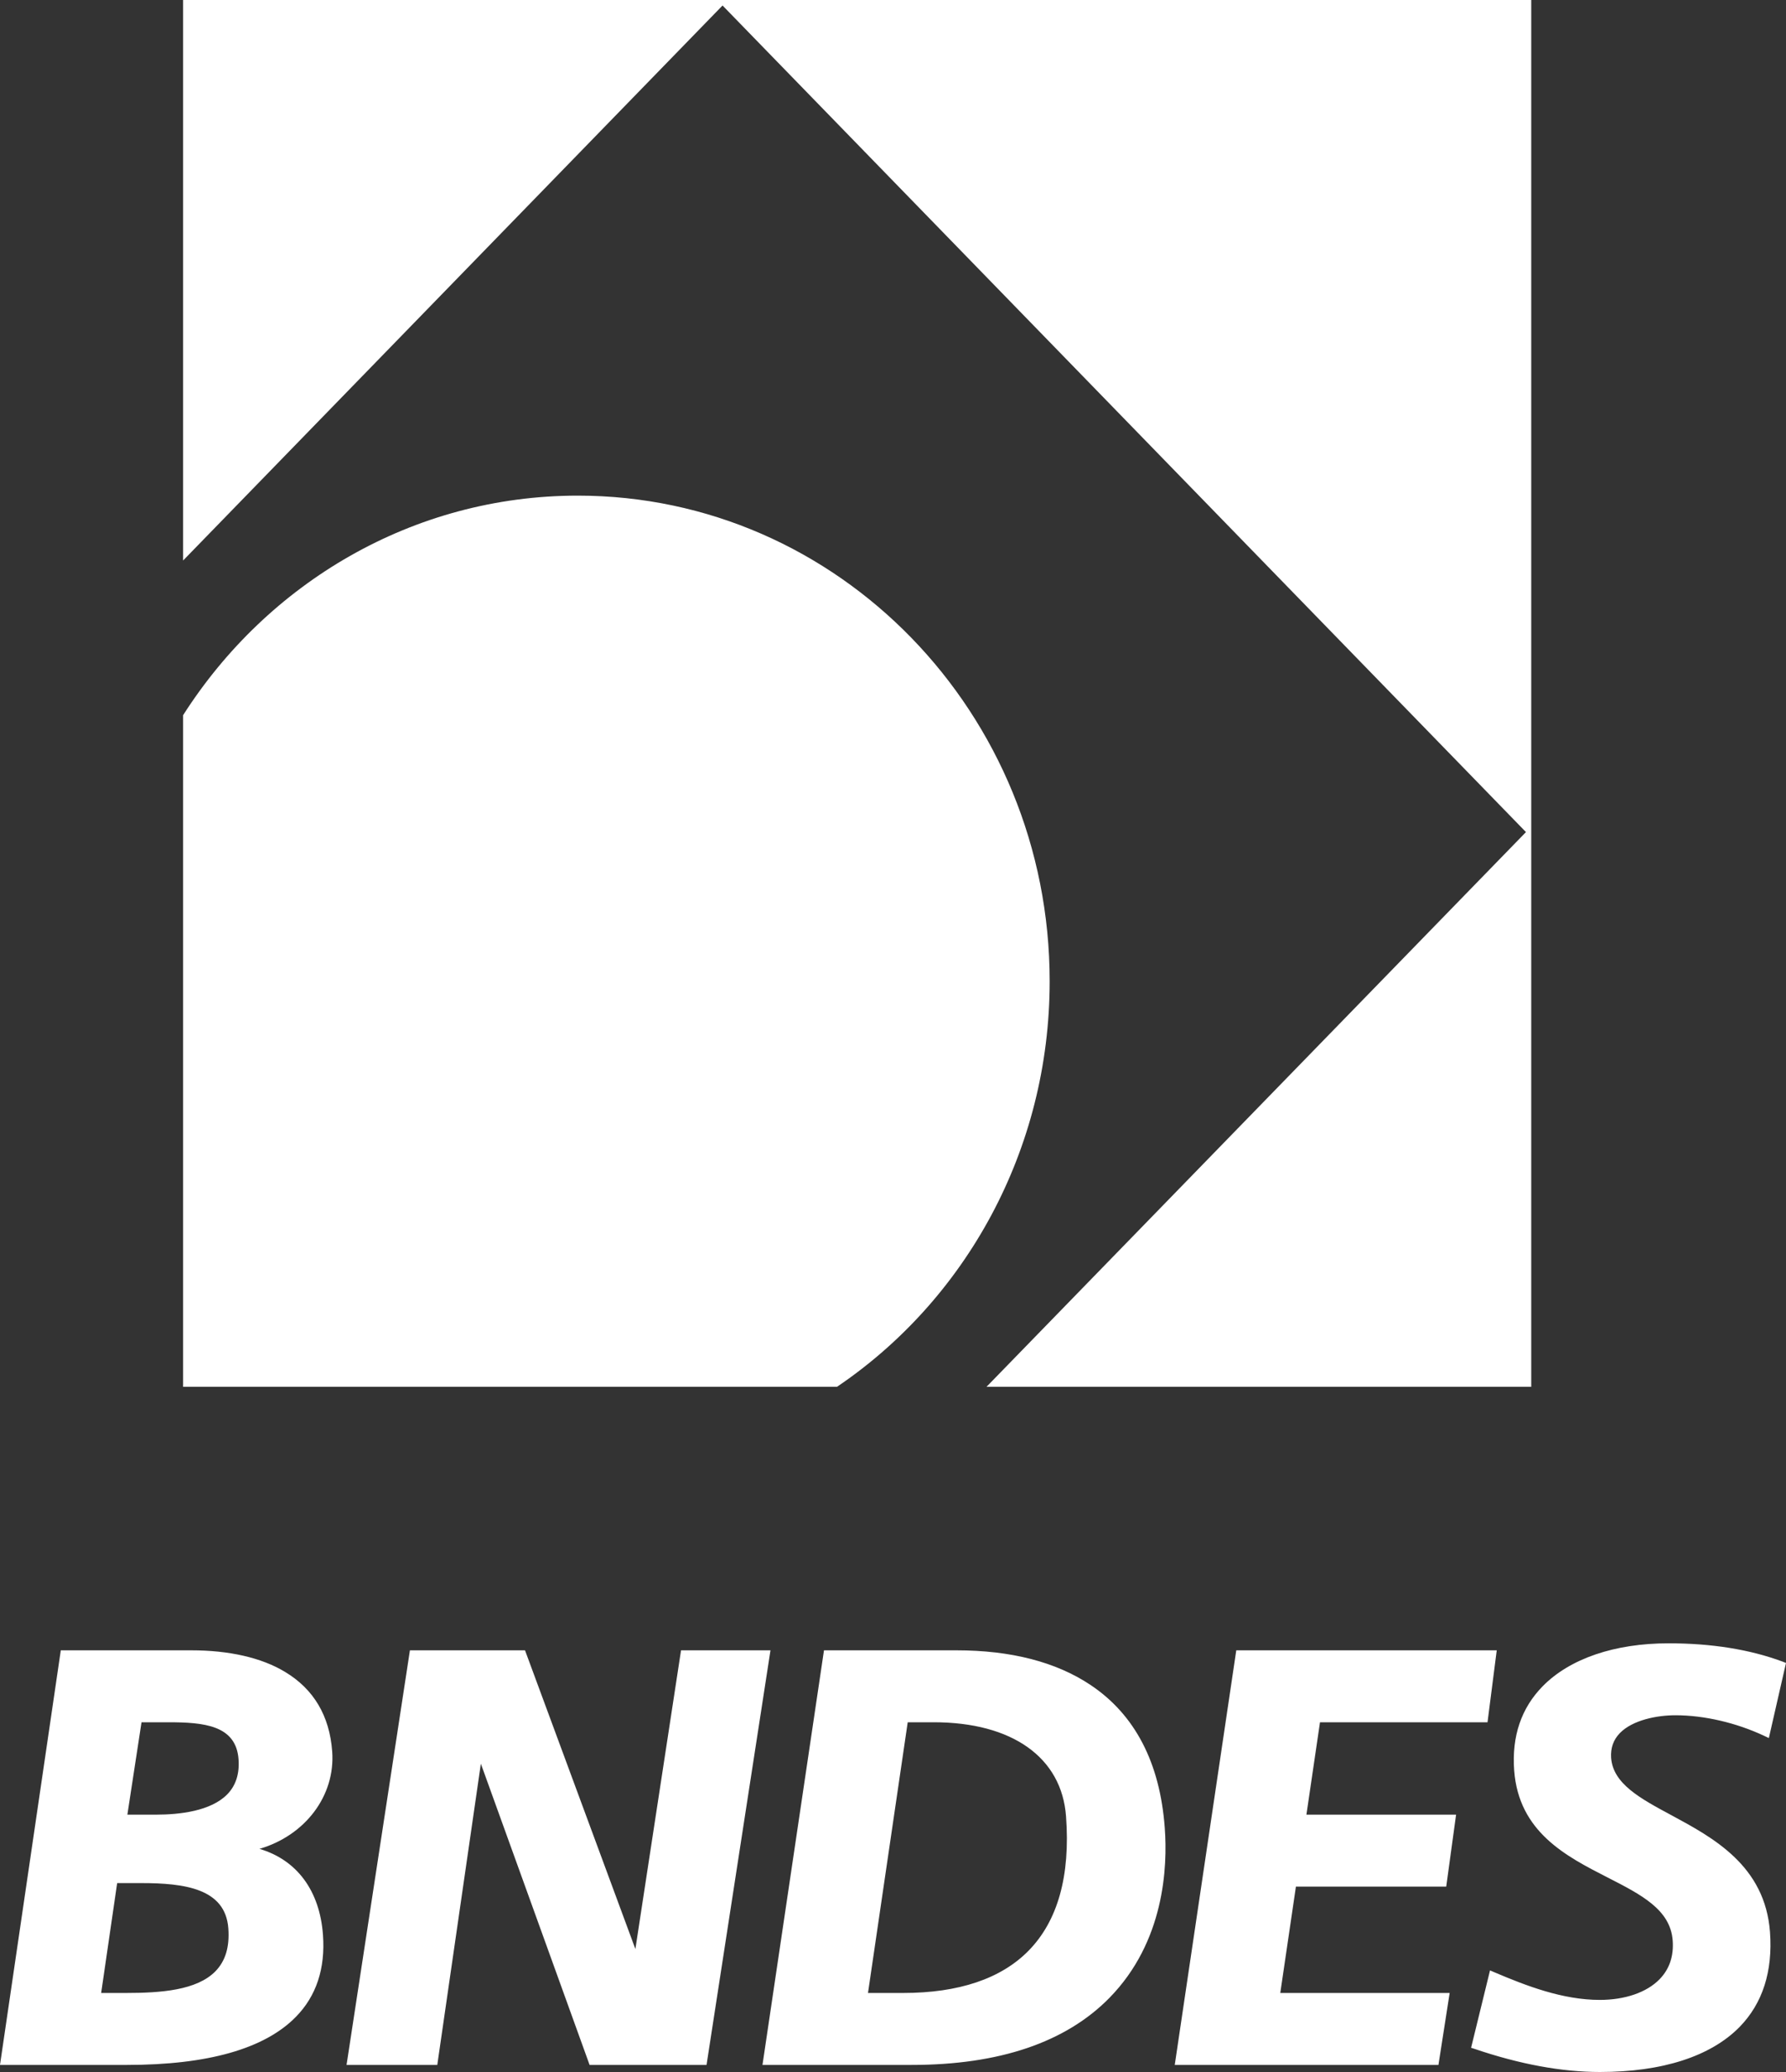
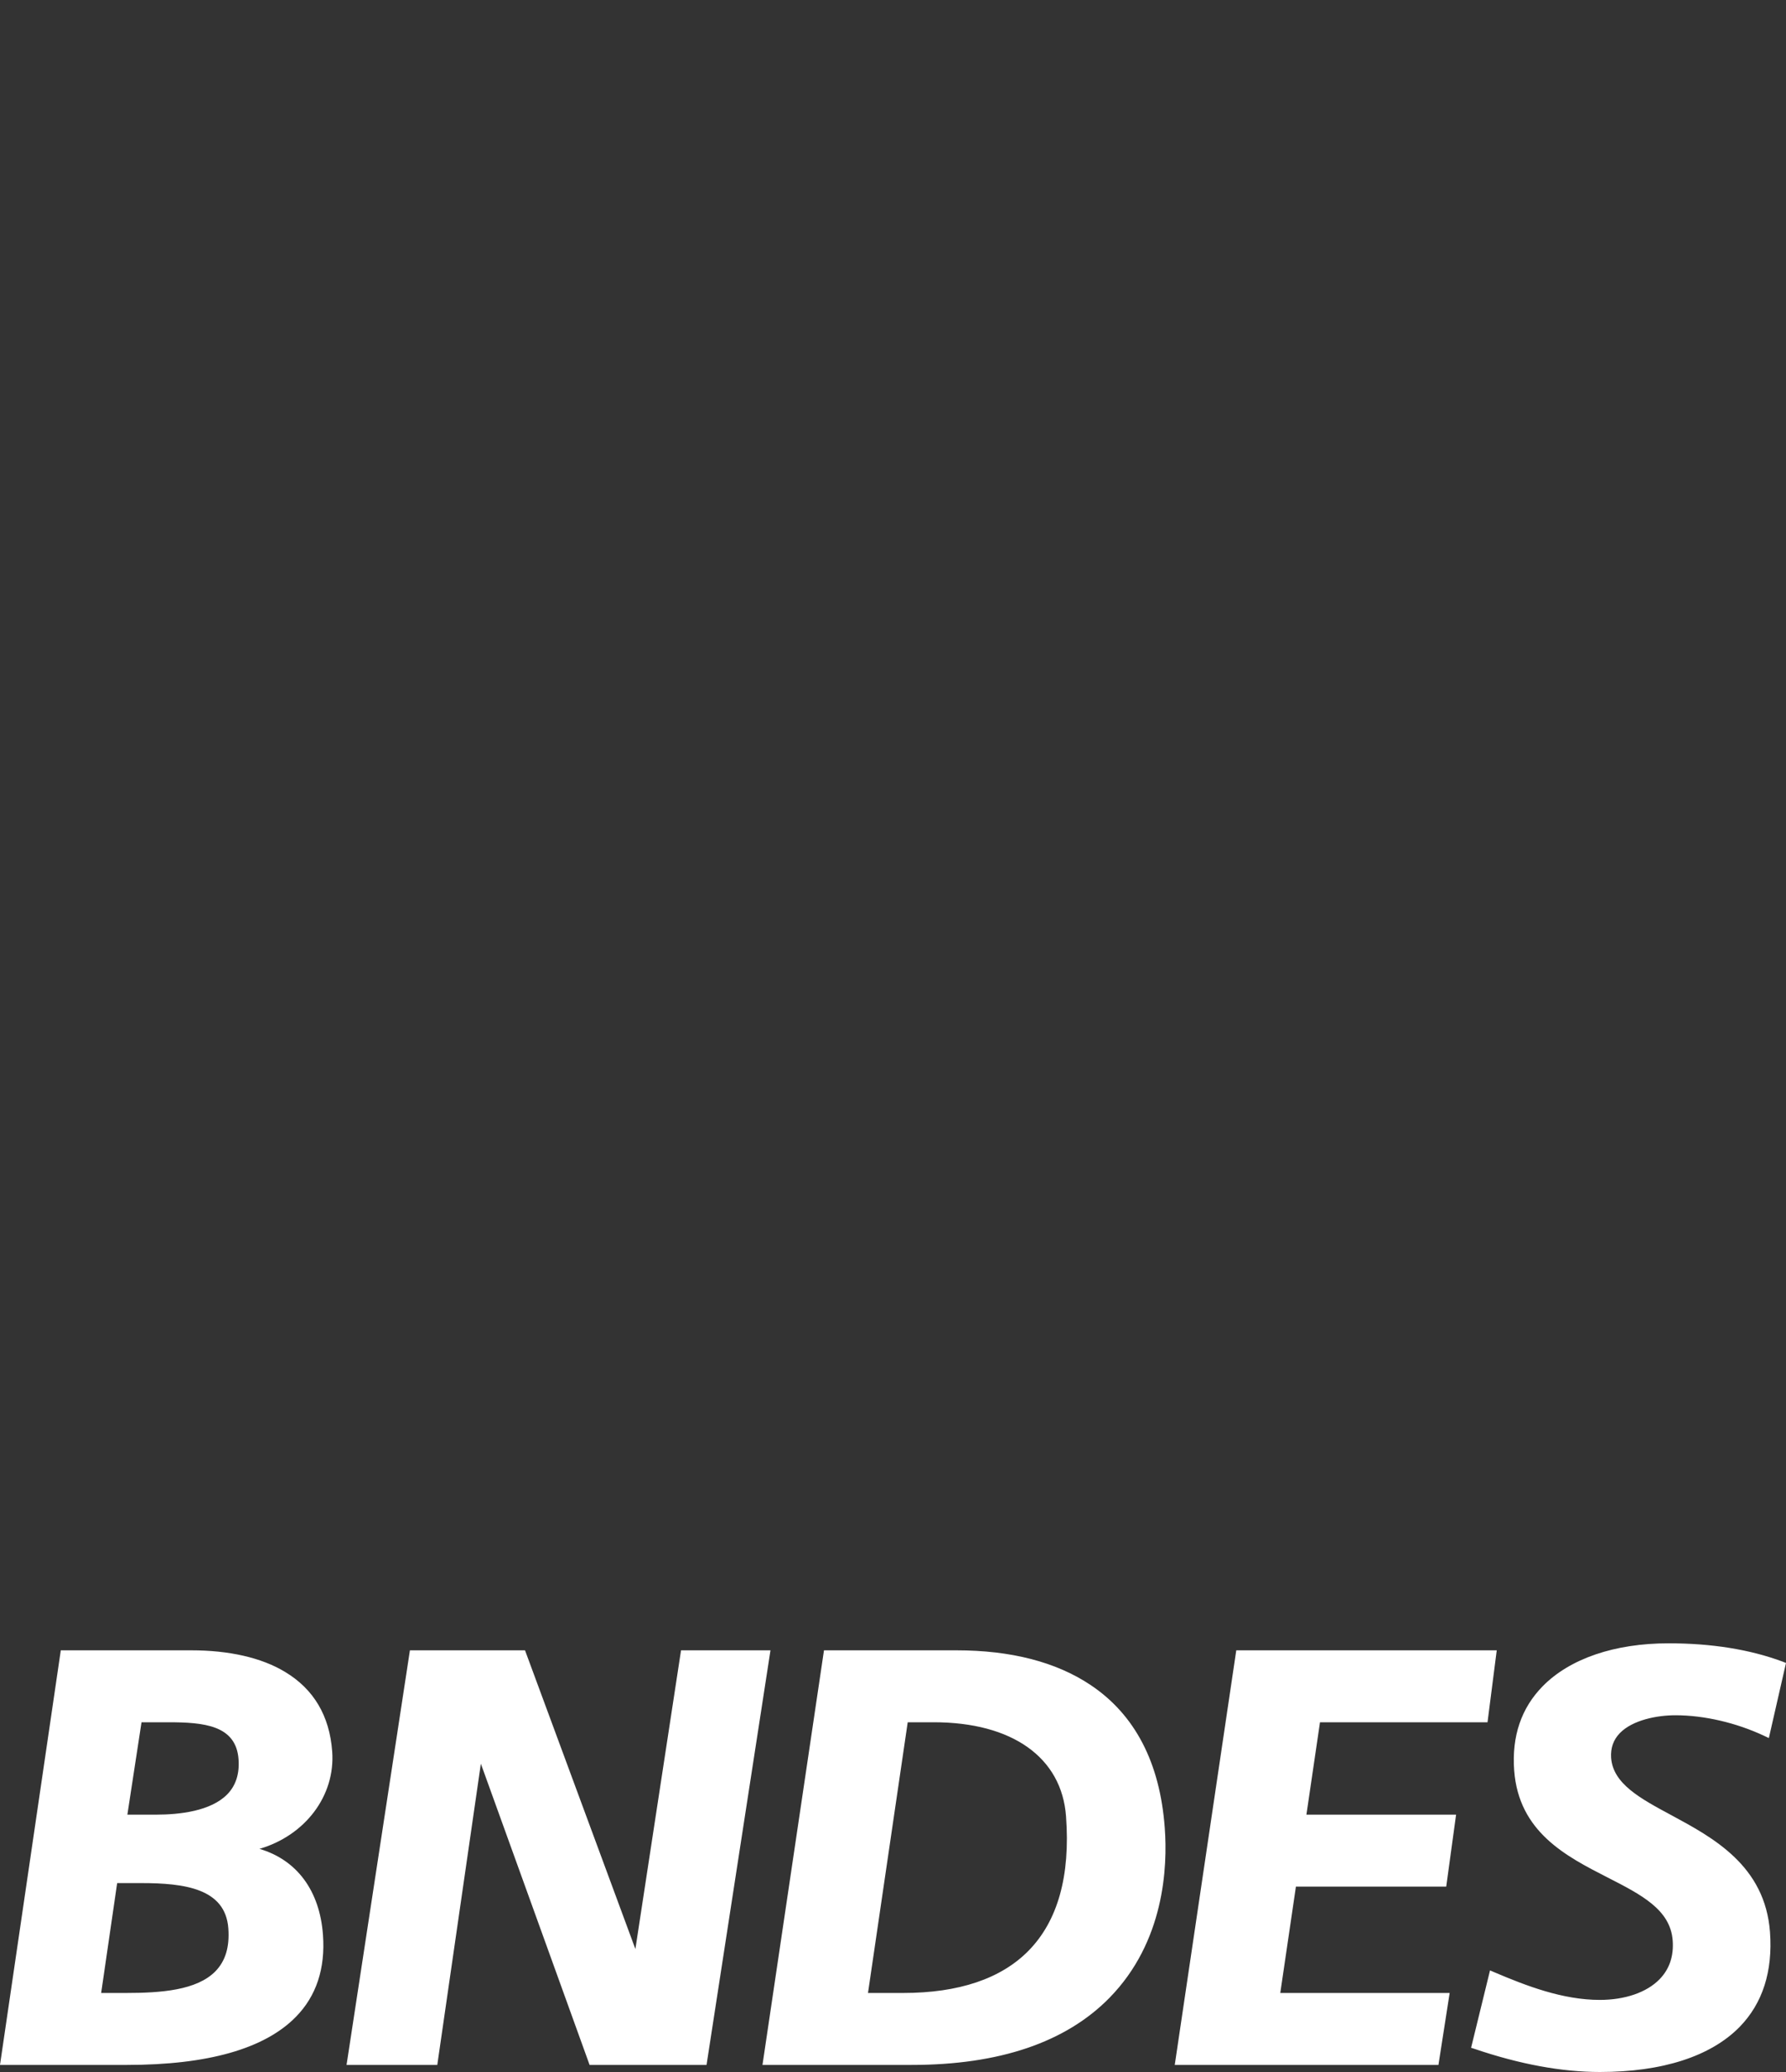
<svg xmlns="http://www.w3.org/2000/svg" width="25" height="29" viewBox="0 0 25 29" fill="none">
  <rect x="0" y="0" width="25" height="29" fill="#333333" stroke="none" />
-   <path d="M8.088 6.937C5.777 6.937 3.743 8.16 2.563 10.01V19.41H11.716C13.509 18.198 14.693 16.106 14.693 13.734C14.693 9.982 11.736 6.937 8.088 6.937ZM2.563 0H21.434V19.41H13.809L21.36 11.646L10.114 0.077L2.563 7.845" fill="white" />
  <path d="M4.65 24.513C4.613 24.015 4.391 23.64 3.988 23.399C3.66 23.201 3.206 23.098 2.677 23.098H0.851L0 28.901H1.778C2.909 28.901 3.704 28.675 4.141 28.229C4.428 27.937 4.555 27.551 4.521 27.083C4.476 26.461 4.155 26.031 3.632 25.877C4.269 25.691 4.696 25.136 4.65 24.513ZM3.015 27.591C2.754 27.856 2.257 27.894 1.76 27.894H1.416L1.64 26.356H1.977C2.586 26.356 3.155 26.433 3.196 26.989C3.215 27.25 3.156 27.446 3.015 27.591ZM3.181 25.114C2.951 25.349 2.513 25.398 2.186 25.398H1.783L1.981 24.105H2.352C2.852 24.105 3.304 24.145 3.339 24.623C3.354 24.826 3.301 24.991 3.181 25.114ZM10.785 23.098H9.533L8.894 27.279L7.349 23.098H5.738L4.851 28.901H6.121L6.731 24.685L8.253 28.901H9.89L10.785 23.098ZM15.265 23.583C15.888 23.999 16.237 24.672 16.304 25.582C16.345 26.134 16.299 27.177 15.53 27.962C14.919 28.585 13.988 28.901 12.762 28.901H10.673L11.534 23.098H13.386C14.151 23.098 14.783 23.261 15.265 23.583ZM14.398 27.302C14.807 26.885 14.984 26.253 14.922 25.422C14.862 24.598 14.169 24.105 13.07 24.105H12.706L12.15 27.894H12.64C13.422 27.894 14.013 27.694 14.398 27.302ZM18.477 24.105H20.822L20.951 23.098H17.305L16.444 28.901H20.135L20.292 27.894H17.921L18.14 26.405H20.244L20.382 25.398H18.287L18.477 24.105ZM24.952 23.256L25 23.275L24.76 24.326L24.694 24.295C24.305 24.112 23.853 24.007 23.453 24.007C23.195 24.007 22.855 24.073 22.676 24.255C22.584 24.349 22.543 24.466 22.552 24.602C22.579 24.967 22.959 25.171 23.398 25.407C23.982 25.722 24.707 26.112 24.776 27.042C24.816 27.593 24.673 28.039 24.35 28.37C23.946 28.781 23.27 29 22.395 29C21.863 29 21.274 28.892 20.642 28.677L20.592 28.661L20.857 27.578L20.92 27.605C21.36 27.792 21.872 27.991 22.393 27.991C22.745 27.991 23.049 27.887 23.229 27.703C23.368 27.561 23.43 27.379 23.414 27.16C23.382 26.727 22.975 26.519 22.504 26.278C21.92 25.98 21.259 25.641 21.195 24.778C21.16 24.303 21.294 23.907 21.593 23.602C21.974 23.214 22.601 23 23.357 23C23.958 23 24.495 23.086 24.952 23.256" fill="white" />
</svg>